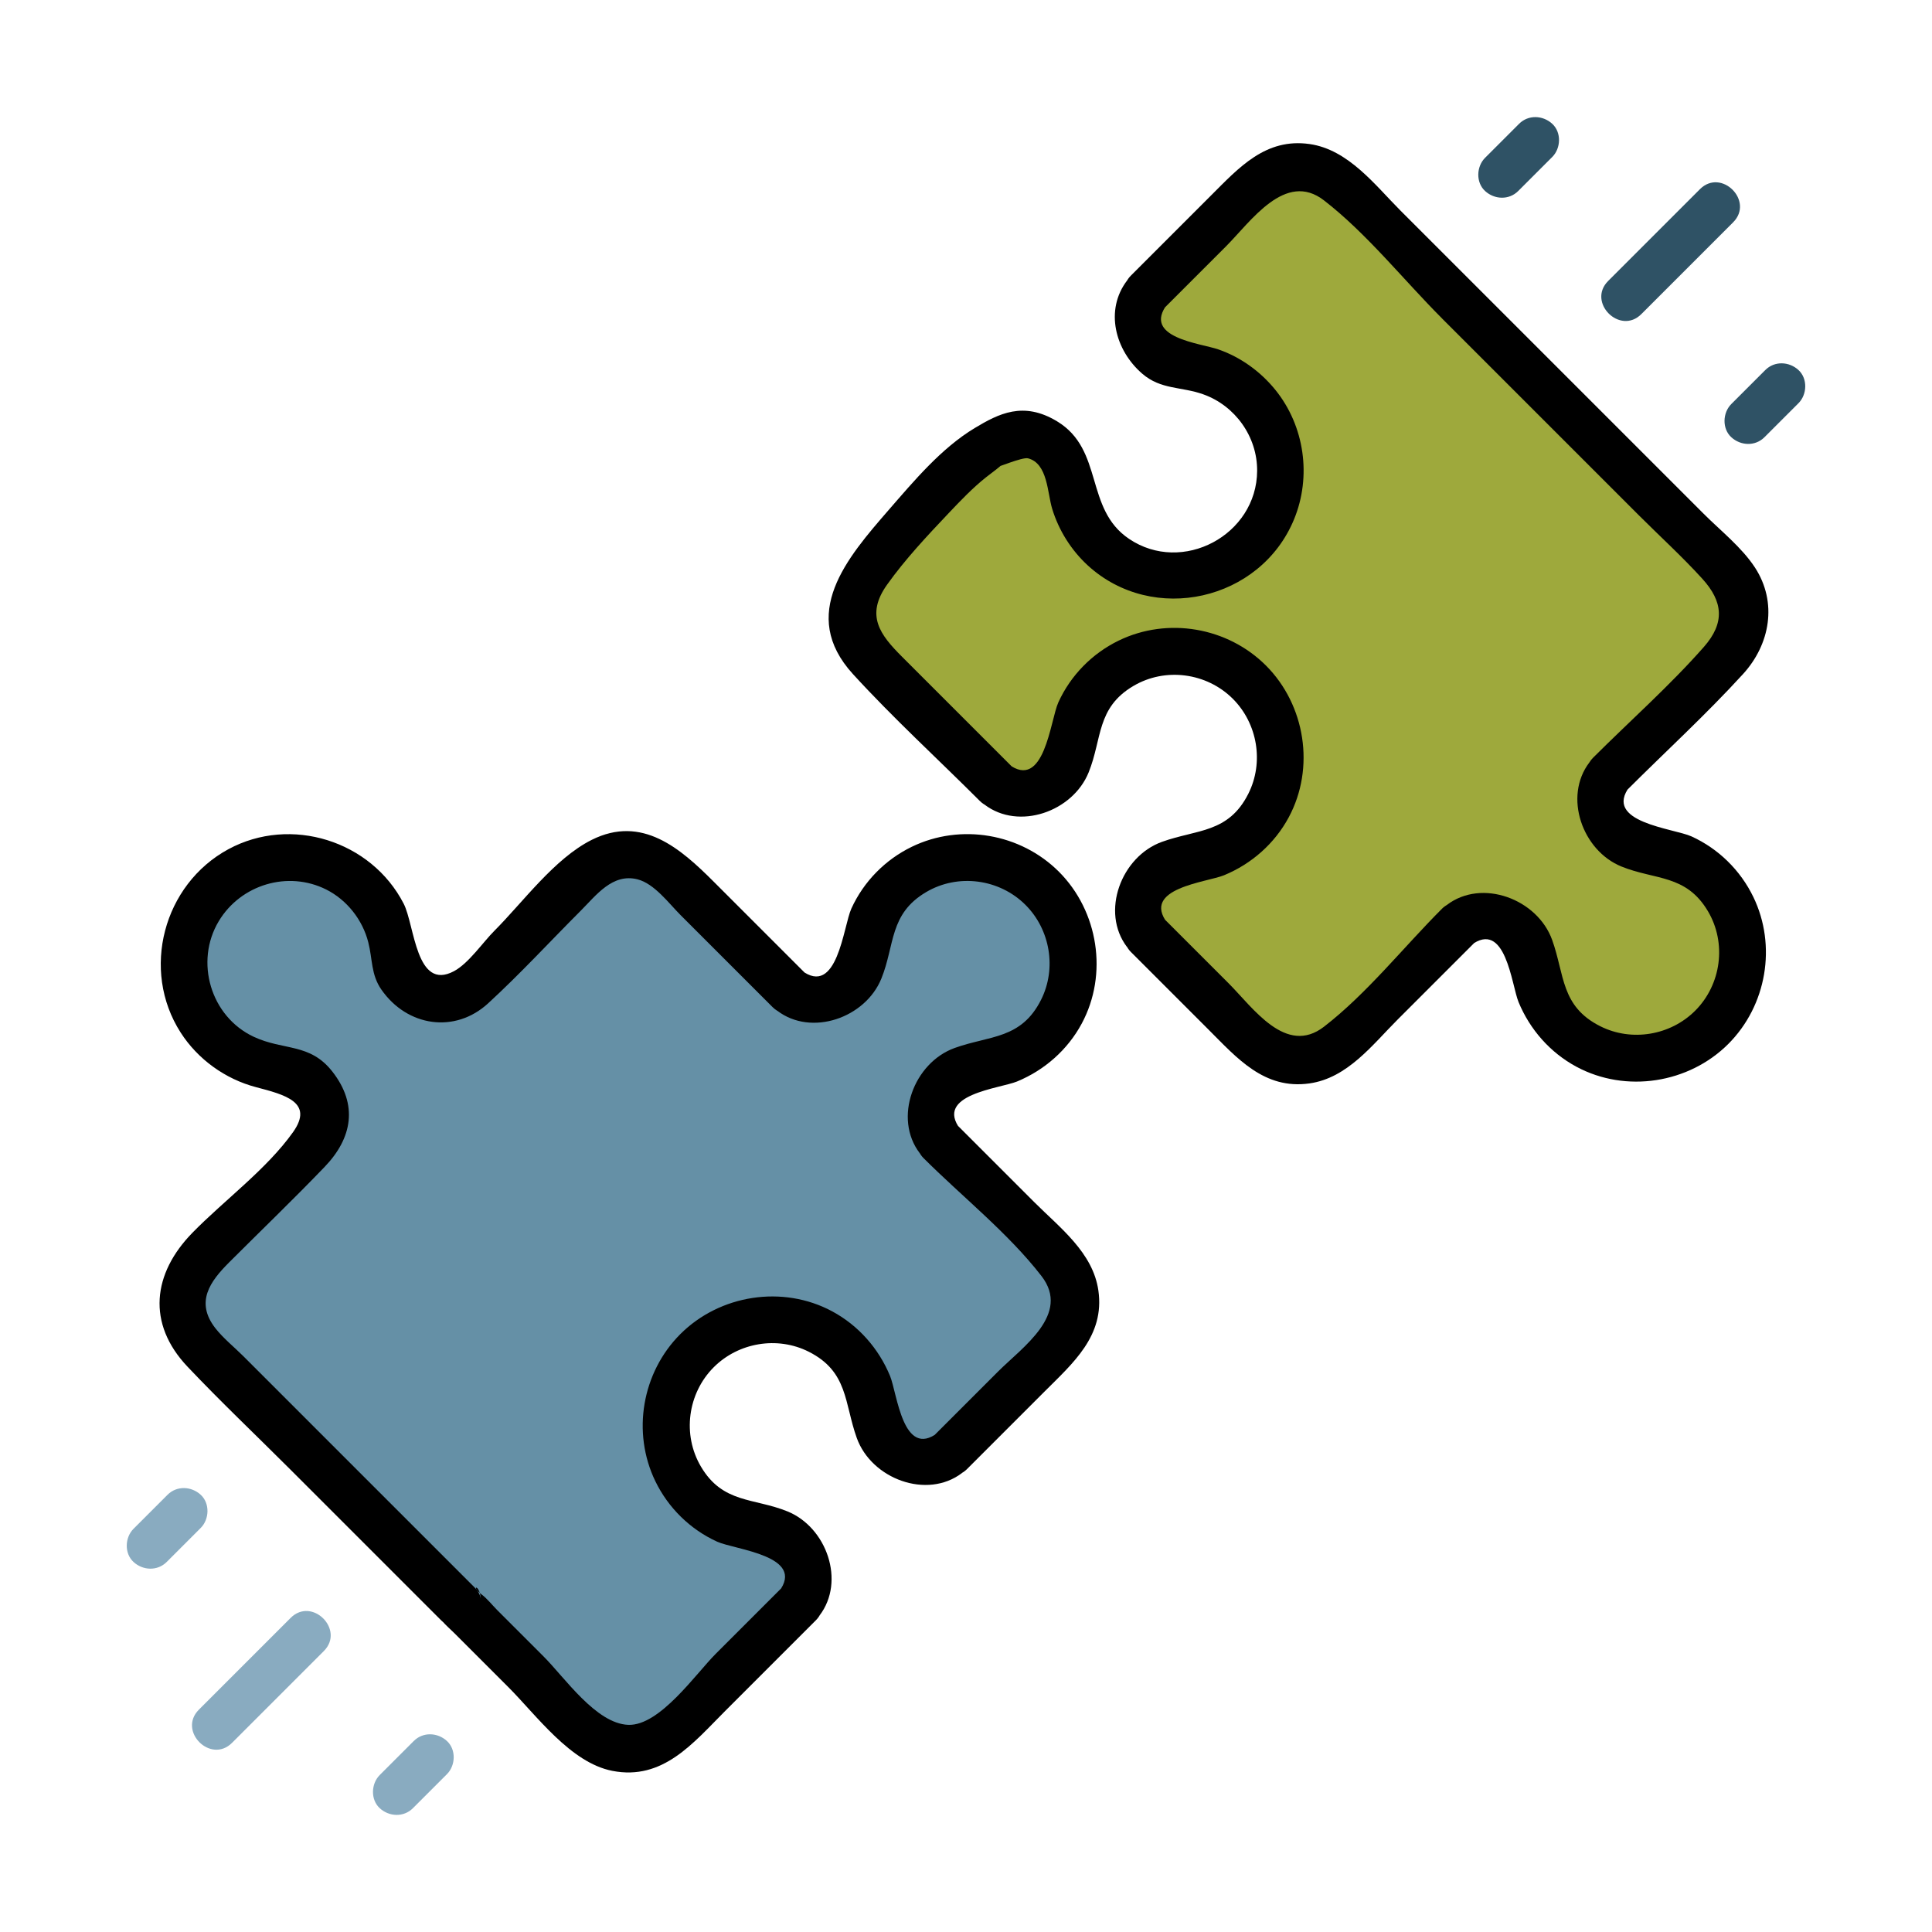
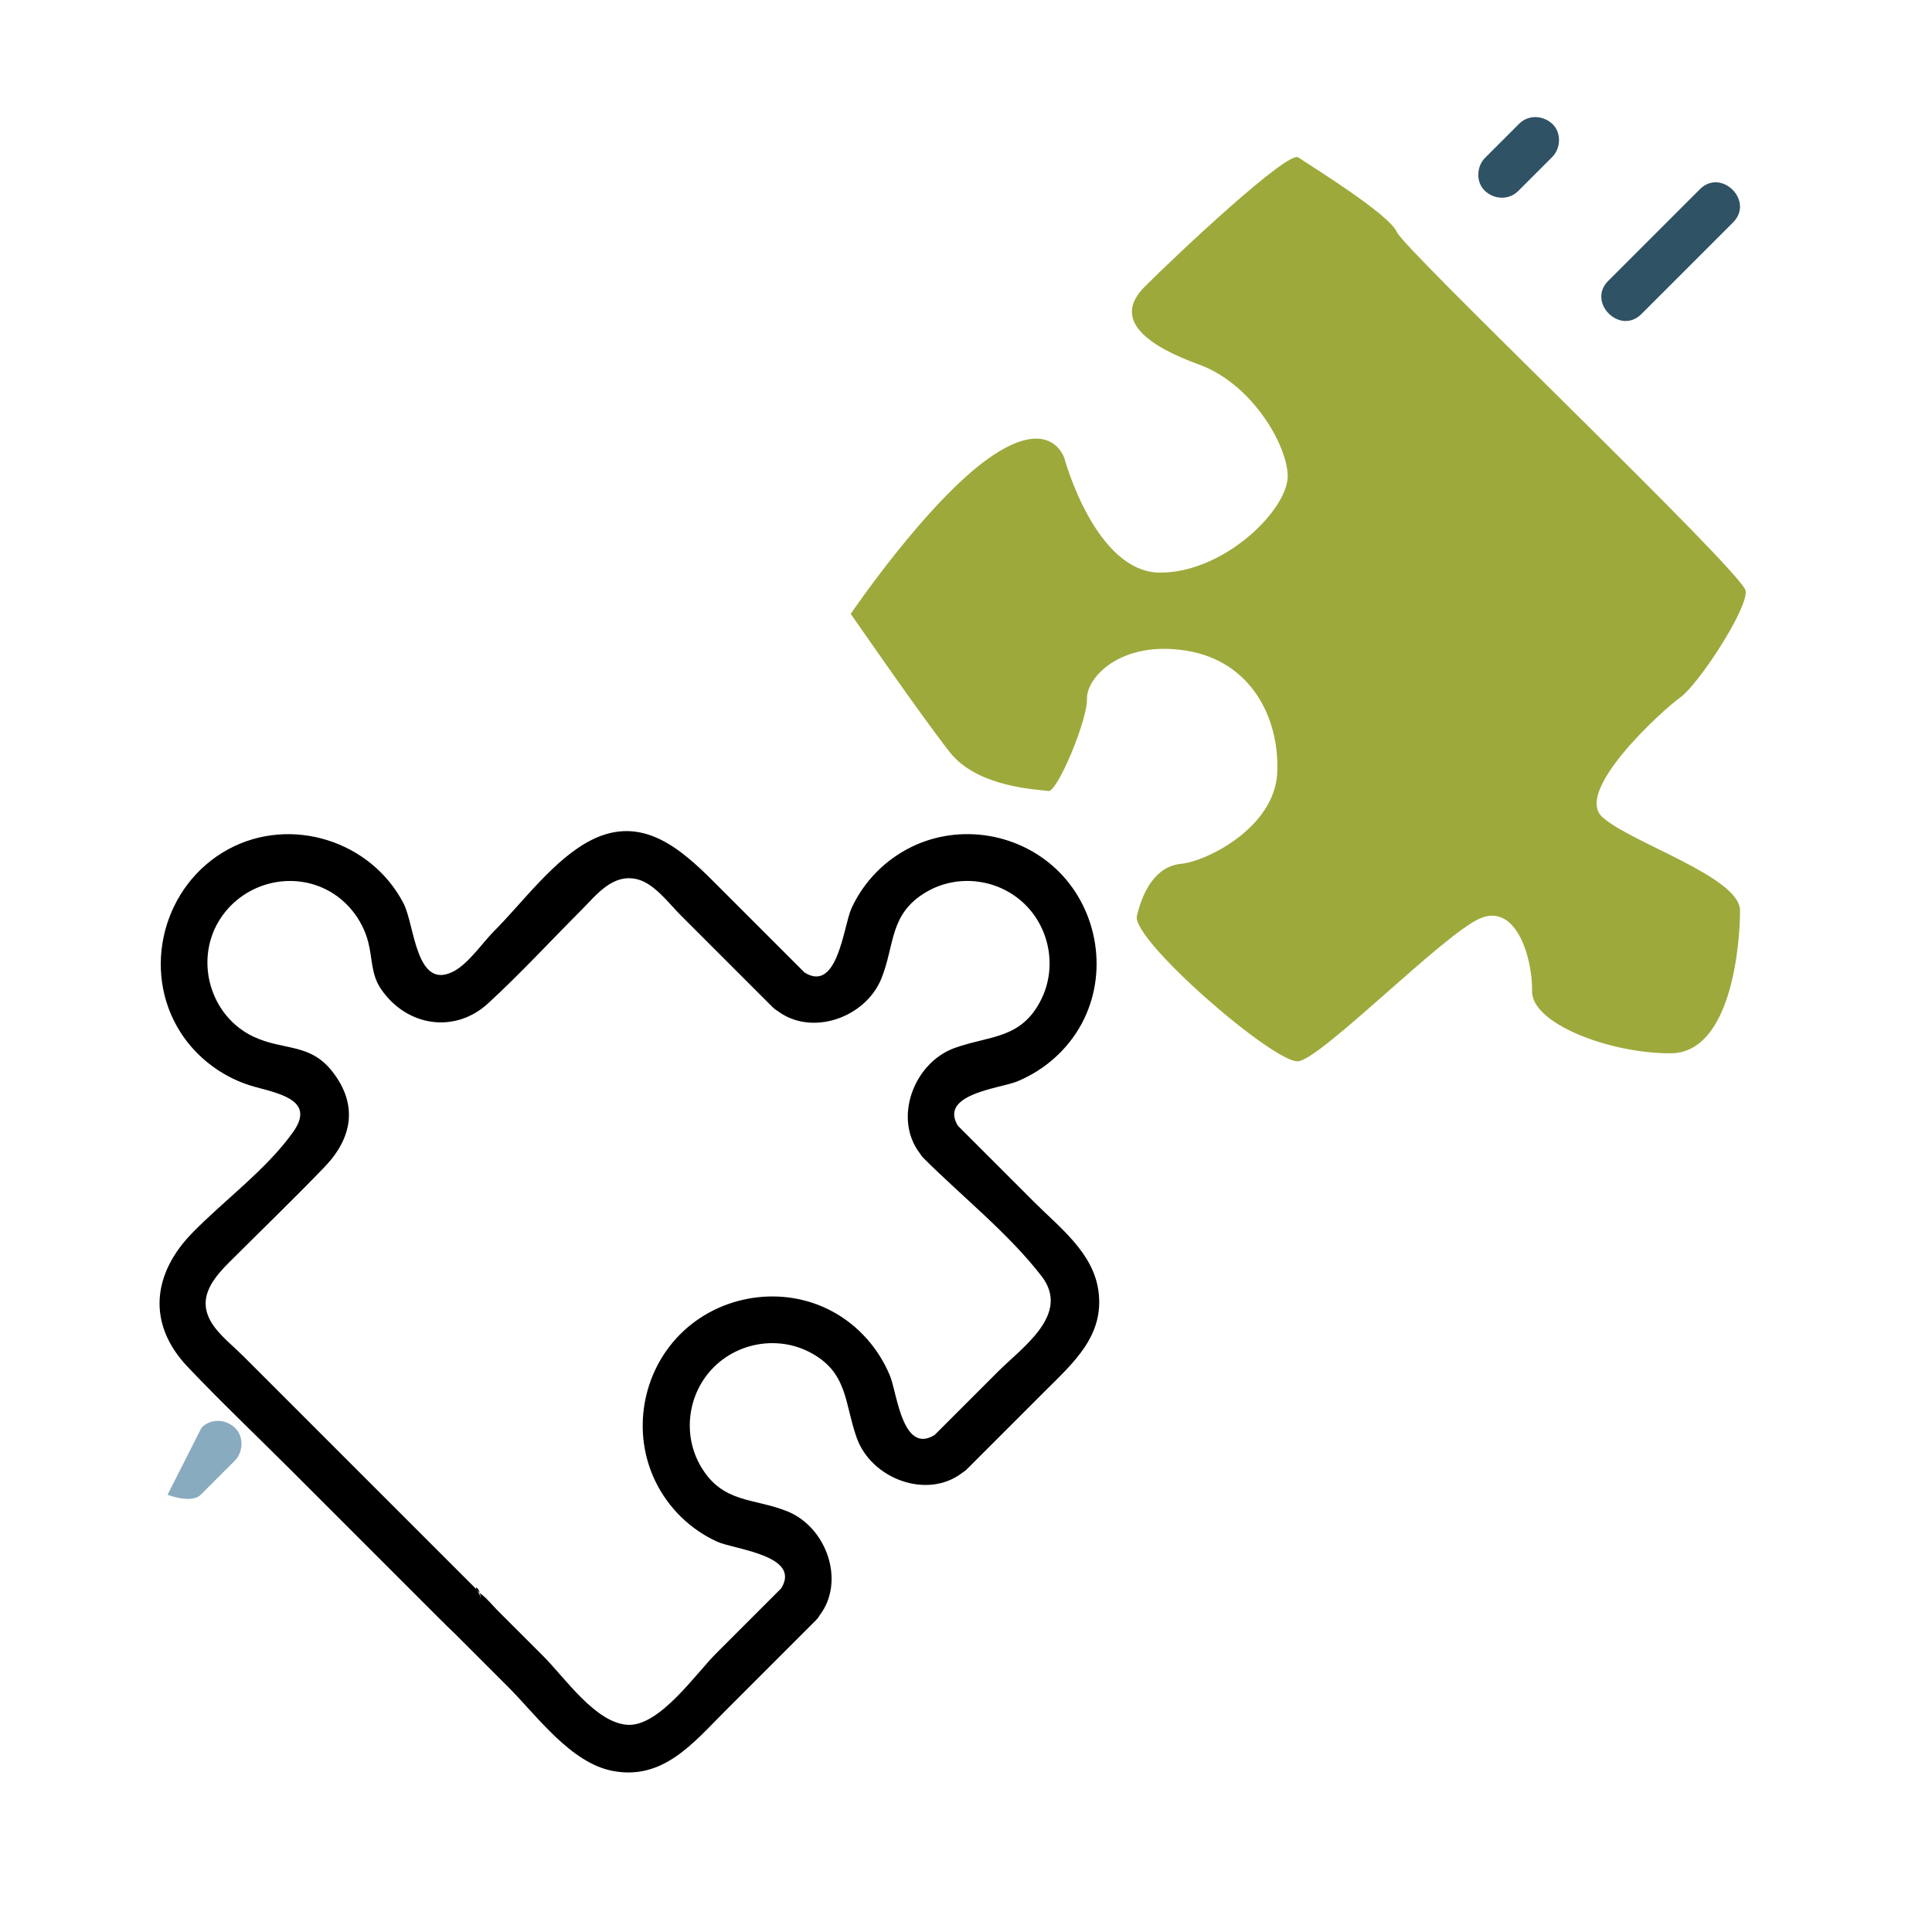
<svg xmlns="http://www.w3.org/2000/svg" id="Layer_2" data-name="Layer 2" viewBox="0 0 360 360">
  <defs>
    <style>
      .cls-1 {
        fill: #000;
      }

      .cls-1, .cls-2, .cls-3, .cls-4, .cls-5 {
        stroke-width: 0px;
      }

      .cls-2 {
        fill: #2f5265;
      }

      .cls-3 {
        fill: #6590a6;
      }

      .cls-4 {
        fill: #89abc0;
      }

      .cls-5 {
        fill: #9ea93c;
      }
    </style>
  </defs>
-   <path class="cls-3" d="M151.29,296.59l-31.49,28.58-8.23.79-77.02-78.3v-9.17l25.19-25.71s3.88-11.14-7.27-13.56c-11.14-2.42-25.67-18.41-12.59-31.97,13.08-13.56,27.53-6.78,29.51,0,1.98,6.78,8.44,23.41,13.12,20.34,4.68-3.07,34.63-28.37,34.63-28.37l30.28,25.95s8.83,2.79,11.12-2.02c2.29-4.81,8.72-31.67,31.99-20.26,23.27,11.41,6.78,32.18,0,33.28-6.78,1.11-17.44,4.01-16.47,11.28.97,7.27,26.45,29.55,26.45,29.55l-1.26,8.72-24.7,27.13s-6.3.97-10.66-7.75c-4.36-8.72-15.99-25.67-31.49-15.99-15.5,9.69-12.3,28.94-.97,32.45,11.33,3.51,24.69,10.64,19.86,15.02Z" />
  <path class="cls-5" d="M158.53,114.38s14.07-20.76,25.7-28.99c11.63-8.23,14.1,0,14.1,0,0,0,5.76,21.31,17.87,21.31s24.22-12.11,23.74-18.41c-.48-6.3-7.16-16.96-16.47-20.34s-16.47-8.23-10.17-14.53c6.3-6.3,26.69-25.41,28.61-24.09,1.91,1.32,16.93,10.53,18.38,13.92,1.45,3.39,64.58,63.46,64.99,66.85.41,3.39-8.8,17.44-12.19,19.86-3.39,2.42-19.86,17.44-14.53,22.28,5.33,4.84,25.67,11.14,25.67,17.44s-1.62,26.54-12.92,26.59c-11.3.05-25.94-5.52-25.83-11.58.11-6.06-2.91-16.47-9.69-13.56-6.78,2.91-29.48,26.11-33.88,26.62-4.39.51-31.14-22.65-30.07-27.1,1.08-4.45,3.39-9.2,8.23-9.69,4.84-.48,17.44-6.78,17.92-16.95.48-10.17-4.84-20.83-16.95-22.77-12.11-1.94-18.58,4.91-18.5,8.99.09,4.09-5.6,17.49-7.18,17.17s-13.08-.48-18.41-7.27c-5.33-6.78-18.43-25.75-18.43-25.75Z" />
-   <path class="cls-1" d="M274.94,53.22c-4.66-4.66-9.31-9.31-13.97-13.97s-9.7-11.38-16.95-12.41c-8.2-1.17-13.17,4.4-18.38,9.6-4.98,4.98-9.95,9.95-14.93,14.93-2.68,2.68-.7,7.46,3.09,7.46h0c-1.26-2.19-2.52-4.38-3.77-6.58-4.23,5.54-2.24,13.03,2.82,17.39,3.48,3,7.24,2.37,11.34,3.83,5.97,2.12,10.1,7.9,10.06,14.27-.07,11.96-13.94,19.38-23.88,12.66-8.31-5.61-4.64-16.58-13.38-21.88-6.31-3.83-10.92-1.43-15.38,1.25-6.22,3.75-11.31,9.85-16.02,15.26-7.75,8.92-16.84,19.42-6.65,30.58,7.49,8.2,15.78,15.78,23.64,23.64,1.75,1.75,4.4,1.56,6.18,0h0c-1.77.23-3.53.45-5.3.68,6.36,4.85,16.42,1.33,19.39-6,2.54-6.27,1.43-12.03,8.34-16.11,5.94-3.51,13.65-2.48,18.53,2.39,4.61,4.61,5.83,11.85,2.89,17.69-3.71,7.37-9.57,6.62-16.08,8.96-7.62,2.74-11.5,13.08-6.52,19.61l.68-5.3h0c-1.78,1.56-1.58,4.6,0,6.18,4.82,4.82,9.65,9.65,14.47,14.47,5.33,5.33,10.4,11.25,18.83,10.06,7.09-1,11.71-7.17,16.47-11.93l14.45-14.45c-1.77.23-3.53.46-5.3.68h0c1.17.77,3.25.89,4.41,0,6.54-4.99,7.62,7.32,8.94,10.54,2.11,5.12,5.9,9.43,10.8,12.06,9.2,4.94,20.92,3.1,28.28-4.25,7.15-7.15,9.07-18.31,4.66-27.41-2.41-4.97-6.49-8.98-11.52-11.27-3.32-1.51-16.63-2.6-11.48-9.35,1.49-1.95.2-4.8-1.57-5.98h0c.29,2.29.59,4.57.88,6.86,7.24-7.24,14.88-14.22,21.78-21.78,5.04-5.52,6.46-13.34,2.22-19.85-2.45-3.75-6.41-6.87-9.54-10-14.19-14.19-28.38-28.38-42.57-42.57-3.98-3.98-10.16,2.2-6.18,6.18,12.21,12.21,24.43,24.43,36.64,36.64,3.93,3.93,8.11,7.73,11.85,11.85,3.85,4.24,4.25,8.19.28,12.7-6.39,7.26-13.81,13.81-20.65,20.65-2.08,2.08-1.43,5.32.88,6.86h0c-.52-1.99-1.05-3.98-1.57-5.98-4.85,6.36-1.33,16.42,6,19.39,6.27,2.54,12.03,1.43,16.11,8.34,3.51,5.94,2.48,13.65-2.39,18.52-4.61,4.61-11.85,5.83-17.69,2.89-7.37-3.71-6.62-9.57-8.96-16.08-2.74-7.62-13.08-11.5-19.61-6.52h4.41,0c-1.61-1.06-3.98-.64-5.3.68-7.16,7.16-14.01,15.83-22.01,22.01-7.1,5.48-13.21-3.51-17.77-8.08-4.03-4.03-8.06-8.06-12.08-12.08v6.18h0c1.3-1.14,1.79-3.85.68-5.3-4.99-6.54,7.32-7.62,10.54-8.94,5.12-2.11,9.43-5.9,12.06-10.8,4.94-9.2,3.1-20.92-4.25-28.28-7.15-7.15-18.31-9.07-27.41-4.66-4.97,2.41-8.98,6.49-11.27,11.52-1.51,3.32-2.6,16.63-9.35,11.48-1.59-1.22-3.96-.49-5.3.68h0c2.06,0,4.12,0,6.18,0-6.9-6.9-13.8-13.8-20.69-20.69-4.04-4.04-6.84-7.66-2.76-13.39,3.36-4.72,7.48-9.11,11.45-13.3,2.2-2.32,4.46-4.7,6.97-6.7.61-.48,3.74-2.81,2.59-2.15-.91.52,4.18-1.67,5.25-1.4,3.69.94,3.6,6.44,4.51,9.41,1.23,4.03,3.55,7.72,6.66,10.57,12.14,11.09,32.15,6.58,38.41-8.62,3.29-7.99,1.96-17.38-3.48-24.11-2.76-3.41-6.45-6.09-10.61-7.54-3.36-1.17-14.33-2.18-9.5-8.5,2.09-2.73-.77-6.58-3.77-6.58h0c1.03,2.49,2.06,4.97,3.09,7.46,3.86-3.86,7.72-7.72,11.58-11.58,4.62-4.62,11.06-14.16,18.27-8.57,8,6.19,14.85,14.85,22.01,22.01,3.98,3.98,10.16-2.2,6.18-6.18Z" />
  <path class="cls-1" d="M80.97,298.81c0,2.4,2.22,4.03,3.76,5.57,3.32,3.32,6.64,6.64,9.96,9.96,5.31,5.31,11.58,14.09,19.39,15.63,9.46,1.86,15.13-5.24,21.06-11.17,5.63-5.63,11.27-11.27,16.9-16.9,1.75-1.75,1.56-4.4,0-6.18h0c.23,1.76.46,3.53.68,5.29,4.85-6.36,1.33-16.42-6-19.39-6.27-2.54-12.03-1.43-16.11-8.34-3.51-5.94-2.48-13.65,2.39-18.52,4.61-4.61,11.85-5.83,17.69-2.89,7.37,3.71,6.62,9.57,8.96,16.08,2.74,7.62,13.08,11.5,19.61,6.52-1.77-.23-3.53-.46-5.3-.68h0c1.56,1.78,4.6,1.59,6.18,0,4.82-4.82,9.65-9.65,14.47-14.47,5.33-5.33,11.25-10.4,10.06-18.83-1-7.09-7.17-11.71-11.93-16.47-4.82-4.82-9.64-9.64-14.45-14.45.23,1.77.46,3.53.68,5.3h0c.77-1.17.88-3.26,0-4.41-4.99-6.54,7.32-7.62,10.54-8.94,5.12-2.11,9.43-5.9,12.06-10.8,4.94-9.2,3.1-20.92-4.25-28.28-7.15-7.15-18.31-9.07-27.41-4.66-4.97,2.41-8.98,6.49-11.27,11.52-1.51,3.32-2.6,16.63-9.35,11.48-1.98-1.51-4.77-.18-5.98,1.57h0c2.29-.29,4.58-.59,6.86-.88-5.72-5.72-11.45-11.45-17.17-17.17-6.2-6.2-13.37-12.5-22.75-7.8-6.95,3.49-12.75,11.55-18.12,16.93-2.18,2.18-4.79,6.06-7.53,7.53-7.12,3.81-7.32-8.59-9.39-12.59-6.04-11.72-21.03-16.43-32.66-10.13-12.12,6.57-16.35,22.53-8.89,34.16,3.2,4.99,8.33,8.68,14.06,10.18,5.29,1.39,10.85,2.79,6.88,8.38-4.9,6.9-12.8,12.67-18.73,18.73-7.44,7.6-8.55,16.92-.94,24.96,6.21,6.56,12.79,12.79,19.18,19.18,2.68,2.68,7.46.7,7.46-3.09h0c-2.49,1.03-4.97,2.06-7.46,3.09,9.37,9.37,18.74,18.74,28.12,28.12,3.98,3.98,10.16-2.2,6.18-6.18-9.37-9.37-18.74-18.74-28.12-28.12-2.68-2.68-7.46-.7-7.46,3.09h0c2.49-1.03,4.97-2.06,7.46-3.09-4.98-4.98-9.95-9.95-14.93-14.93-1.69-1.69-3.75-3.34-5.23-5.23-3.81-4.89-.96-8.74,2.55-12.25,5.94-5.94,12-11.76,17.82-17.82,5.13-5.34,6.28-11.56,1.42-17.76-4.19-5.35-9.06-3.86-14.66-6.48-8.02-3.77-11.02-13.99-6.5-21.53,4.1-6.83,12.89-9.48,20.03-5.9,3.86,1.94,6.77,5.65,7.83,9.82.81,3.14.49,6.02,2.44,8.82,4.82,6.93,13.73,8.23,19.89,2.57,5.99-5.5,11.54-11.54,17.29-17.29,2.83-2.83,5.89-7,10.55-5.82,3.14.8,5.85,4.49,8,6.64,5.72,5.72,11.45,11.45,17.17,17.17,2.11,2.11,5.28,1.4,6.86-.88h0c-1.99.52-3.99,1.04-5.98,1.56,6.36,4.85,16.42,1.33,19.39-6,2.54-6.27,1.43-12.03,8.34-16.11,5.94-3.51,13.65-2.48,18.52,2.39,4.61,4.61,5.83,11.85,2.89,17.69-3.71,7.37-9.57,6.62-16.08,8.96-7.62,2.74-11.5,13.08-6.52,19.61v-4.41h0c-1.05,1.61-.64,3.98.68,5.3,7.16,7.16,15.83,14.01,22.01,22.01,5.48,7.1-3.51,13.21-8.08,17.77-4.03,4.03-8.06,8.06-12.08,12.08h6.18,0c-1.14-1.3-3.85-1.79-5.3-.69-6.54,4.99-7.62-7.32-8.94-10.54-2.11-5.12-5.9-9.43-10.8-12.06-9.2-4.94-20.92-3.1-28.28,4.25-7.15,7.15-9.07,18.31-4.66,27.41,2.41,4.97,6.49,8.98,11.52,11.27,3.32,1.51,16.63,2.6,11.48,9.35-1.22,1.59-.49,3.96.68,5.3h0v-6.18c-4.15,4.15-8.3,8.3-12.44,12.44-3.67,3.67-10.41,13.43-16.27,13.22-6.01-.21-11.86-8.81-15.76-12.71-2.88-2.88-5.75-5.75-8.63-8.63-.97-.97-1.91-2.19-3-3-2.23-1.65-.04-2.16-.04,1.77,0-5.62-8.74-5.63-8.74,0Z" />
  <g>
    <path class="cls-2" d="M305.84,58.53c5.7-5.7,11.4-11.4,17.1-17.1,3.98-3.98-2.2-10.16-6.18-6.18-5.7,5.7-11.4,11.4-17.1,17.1-3.98,3.98,2.2,10.16,6.18,6.18h0Z" />
    <path class="cls-2" d="M282.9,35.59c2.11-2.11,4.23-4.23,6.34-6.34,1.62-1.62,1.74-4.58,0-6.18s-4.45-1.73-6.18,0c-2.11,2.11-4.23,4.23-6.34,6.34-1.62,1.62-1.74,4.58,0,6.18s4.45,1.73,6.18,0h0Z" />
-     <path class="cls-2" d="M328.78,81.47c2.11-2.11,4.23-4.23,6.34-6.34,1.62-1.62,1.74-4.58,0-6.18s-4.45-1.73-6.18,0c-2.11,2.11-4.23,4.23-6.34,6.34-1.62,1.62-1.74,4.58,0,6.18,1.74,1.6,4.45,1.73,6.18,0h0Z" />
  </g>
  <g>
-     <path class="cls-4" d="M54.16,301.47c-5.7,5.7-11.4,11.4-17.1,17.1-3.98,3.98,2.2,10.16,6.18,6.18,5.7-5.7,11.4-11.4,17.1-17.1,3.98-3.98-2.2-10.16-6.18-6.18h0Z" />
-     <path class="cls-4" d="M77.1,324.41c-2.11,2.11-4.23,4.23-6.34,6.34-1.62,1.62-1.74,4.58,0,6.18,1.74,1.6,4.45,1.73,6.18,0,2.11-2.11,4.23-4.23,6.34-6.34,1.62-1.62,1.74-4.58,0-6.18-1.74-1.6-4.45-1.73-6.18,0h0Z" />
-     <path class="cls-4" d="M31.22,278.53c-2.11,2.11-4.23,4.23-6.34,6.34-1.62,1.62-1.74,4.58,0,6.18s4.45,1.73,6.18,0c2.11-2.11,4.23-4.23,6.34-6.34,1.62-1.62,1.74-4.58,0-6.18-1.74-1.6-4.45-1.73-6.18,0h0Z" />
+     <path class="cls-4" d="M31.22,278.53s4.45,1.73,6.18,0c2.11-2.11,4.23-4.23,6.34-6.34,1.62-1.62,1.74-4.58,0-6.18-1.74-1.6-4.45-1.73-6.18,0h0Z" />
  </g>
</svg>